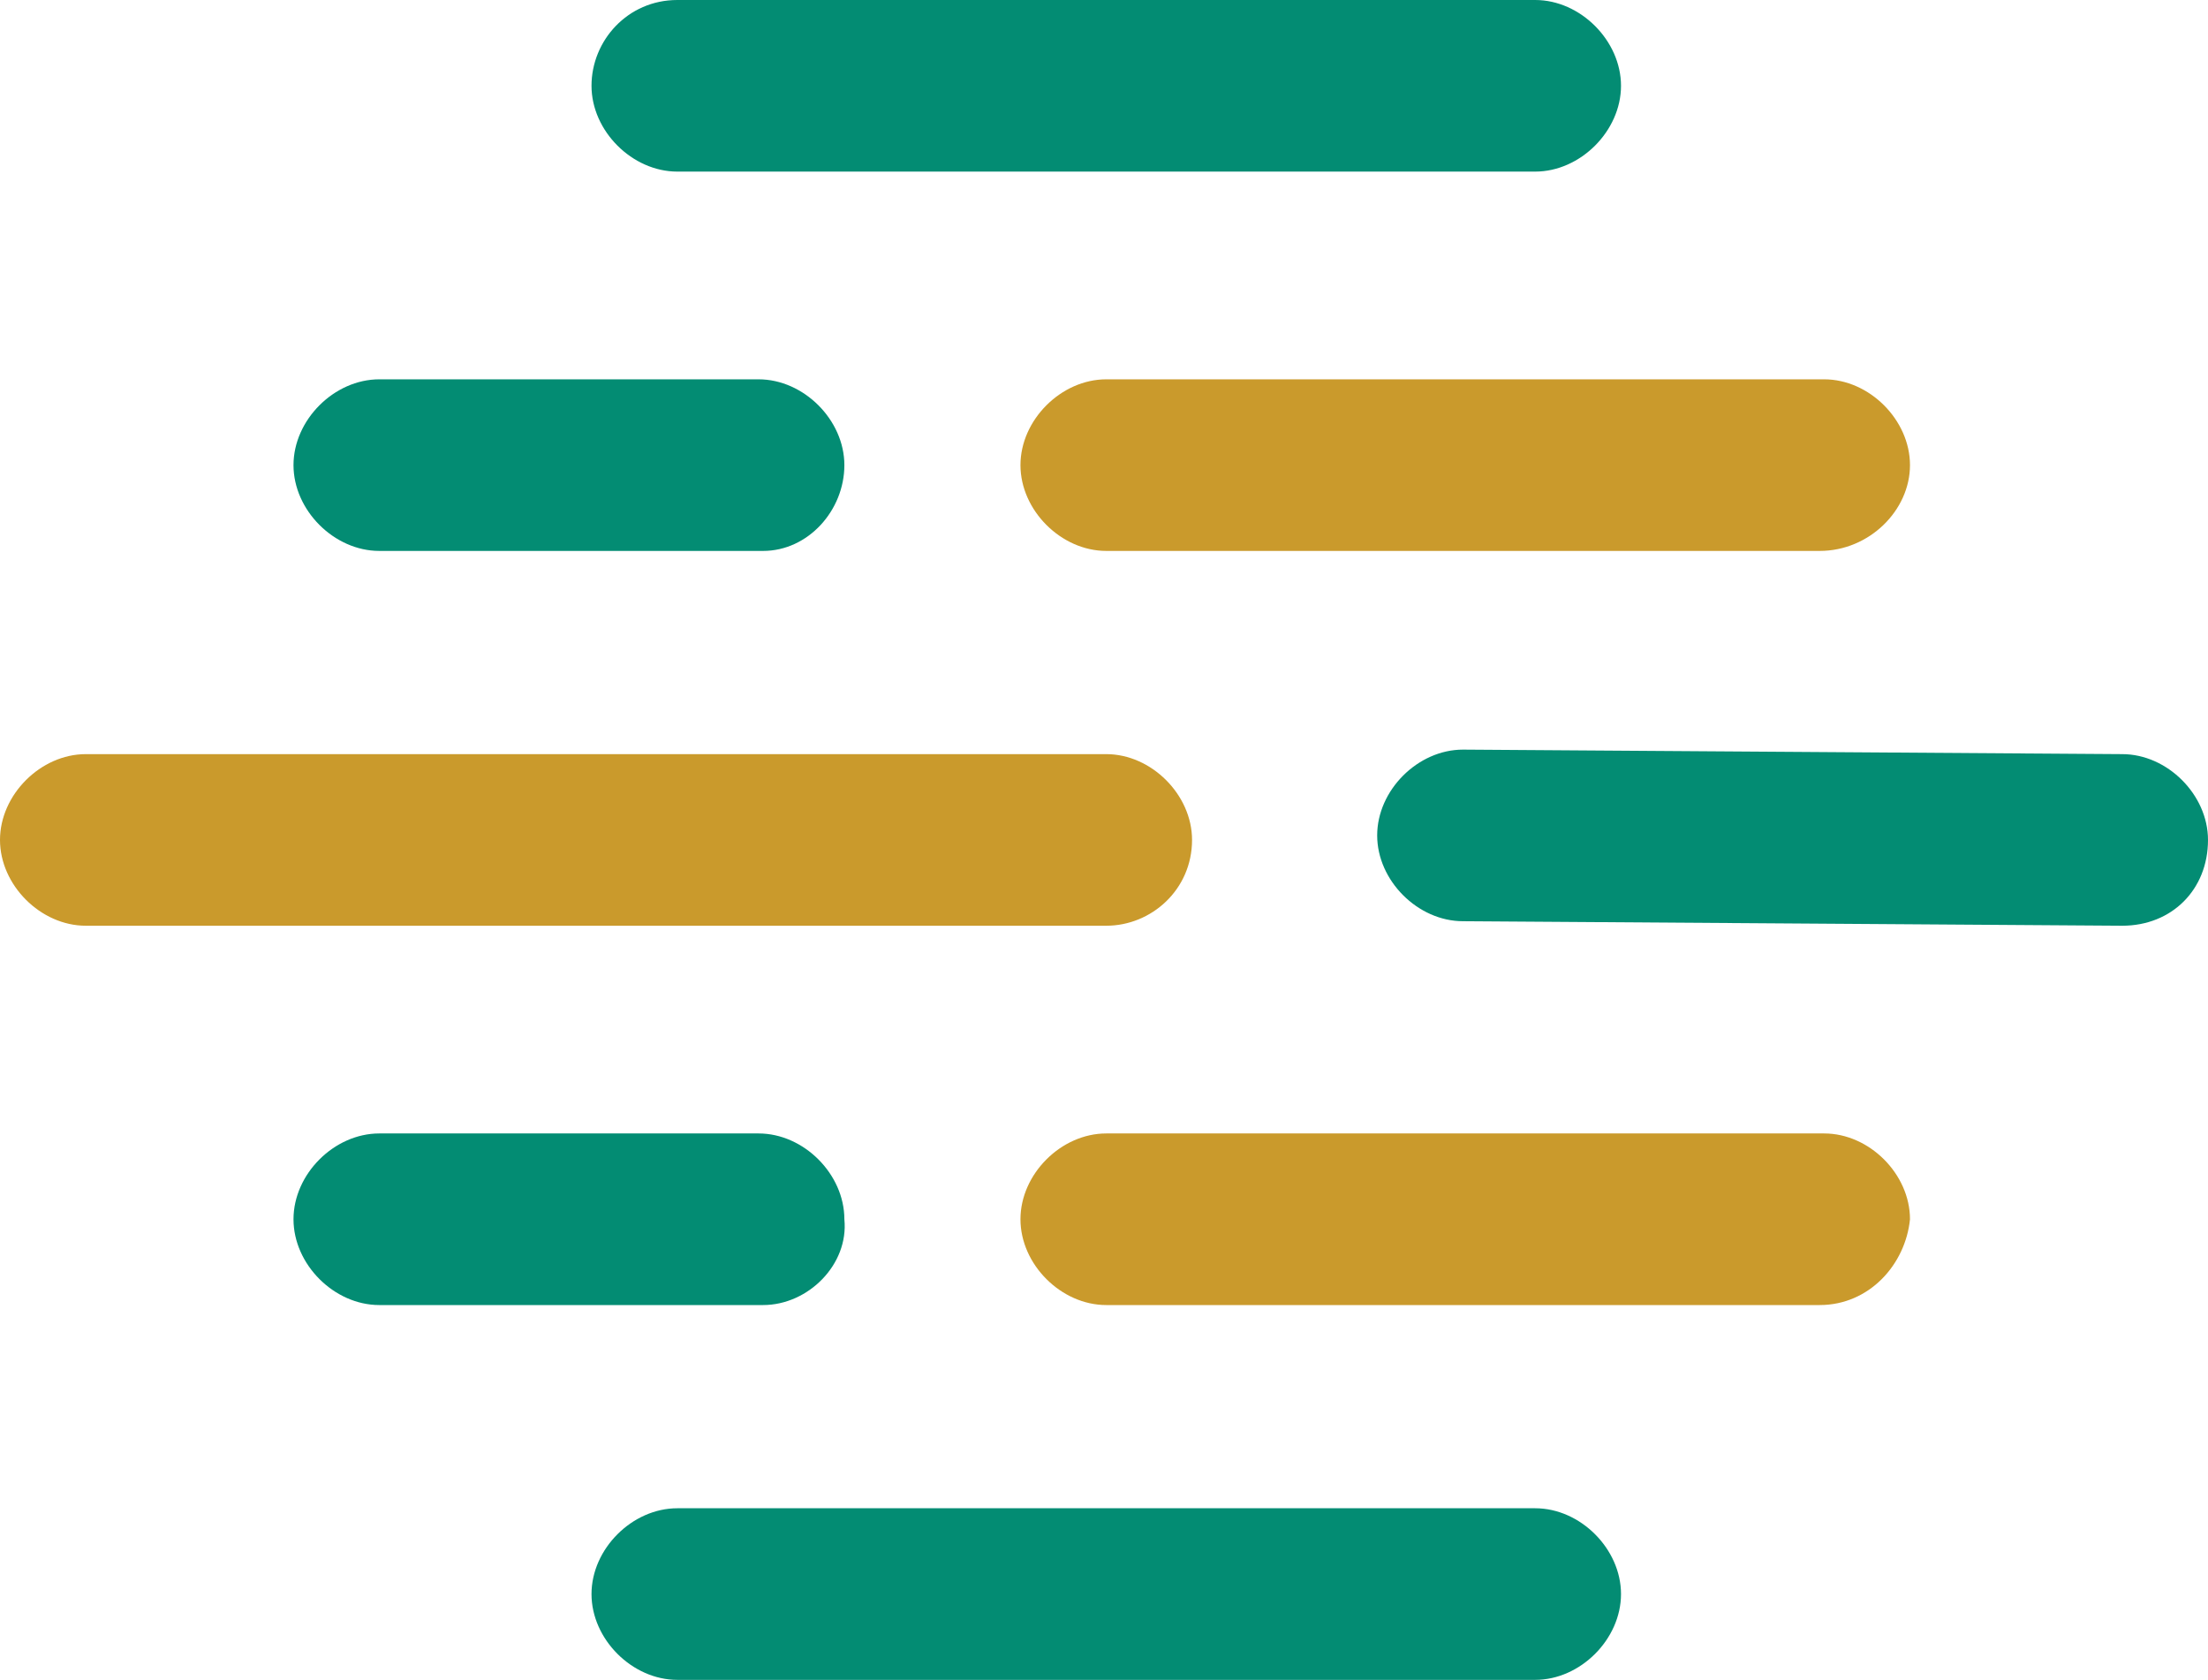
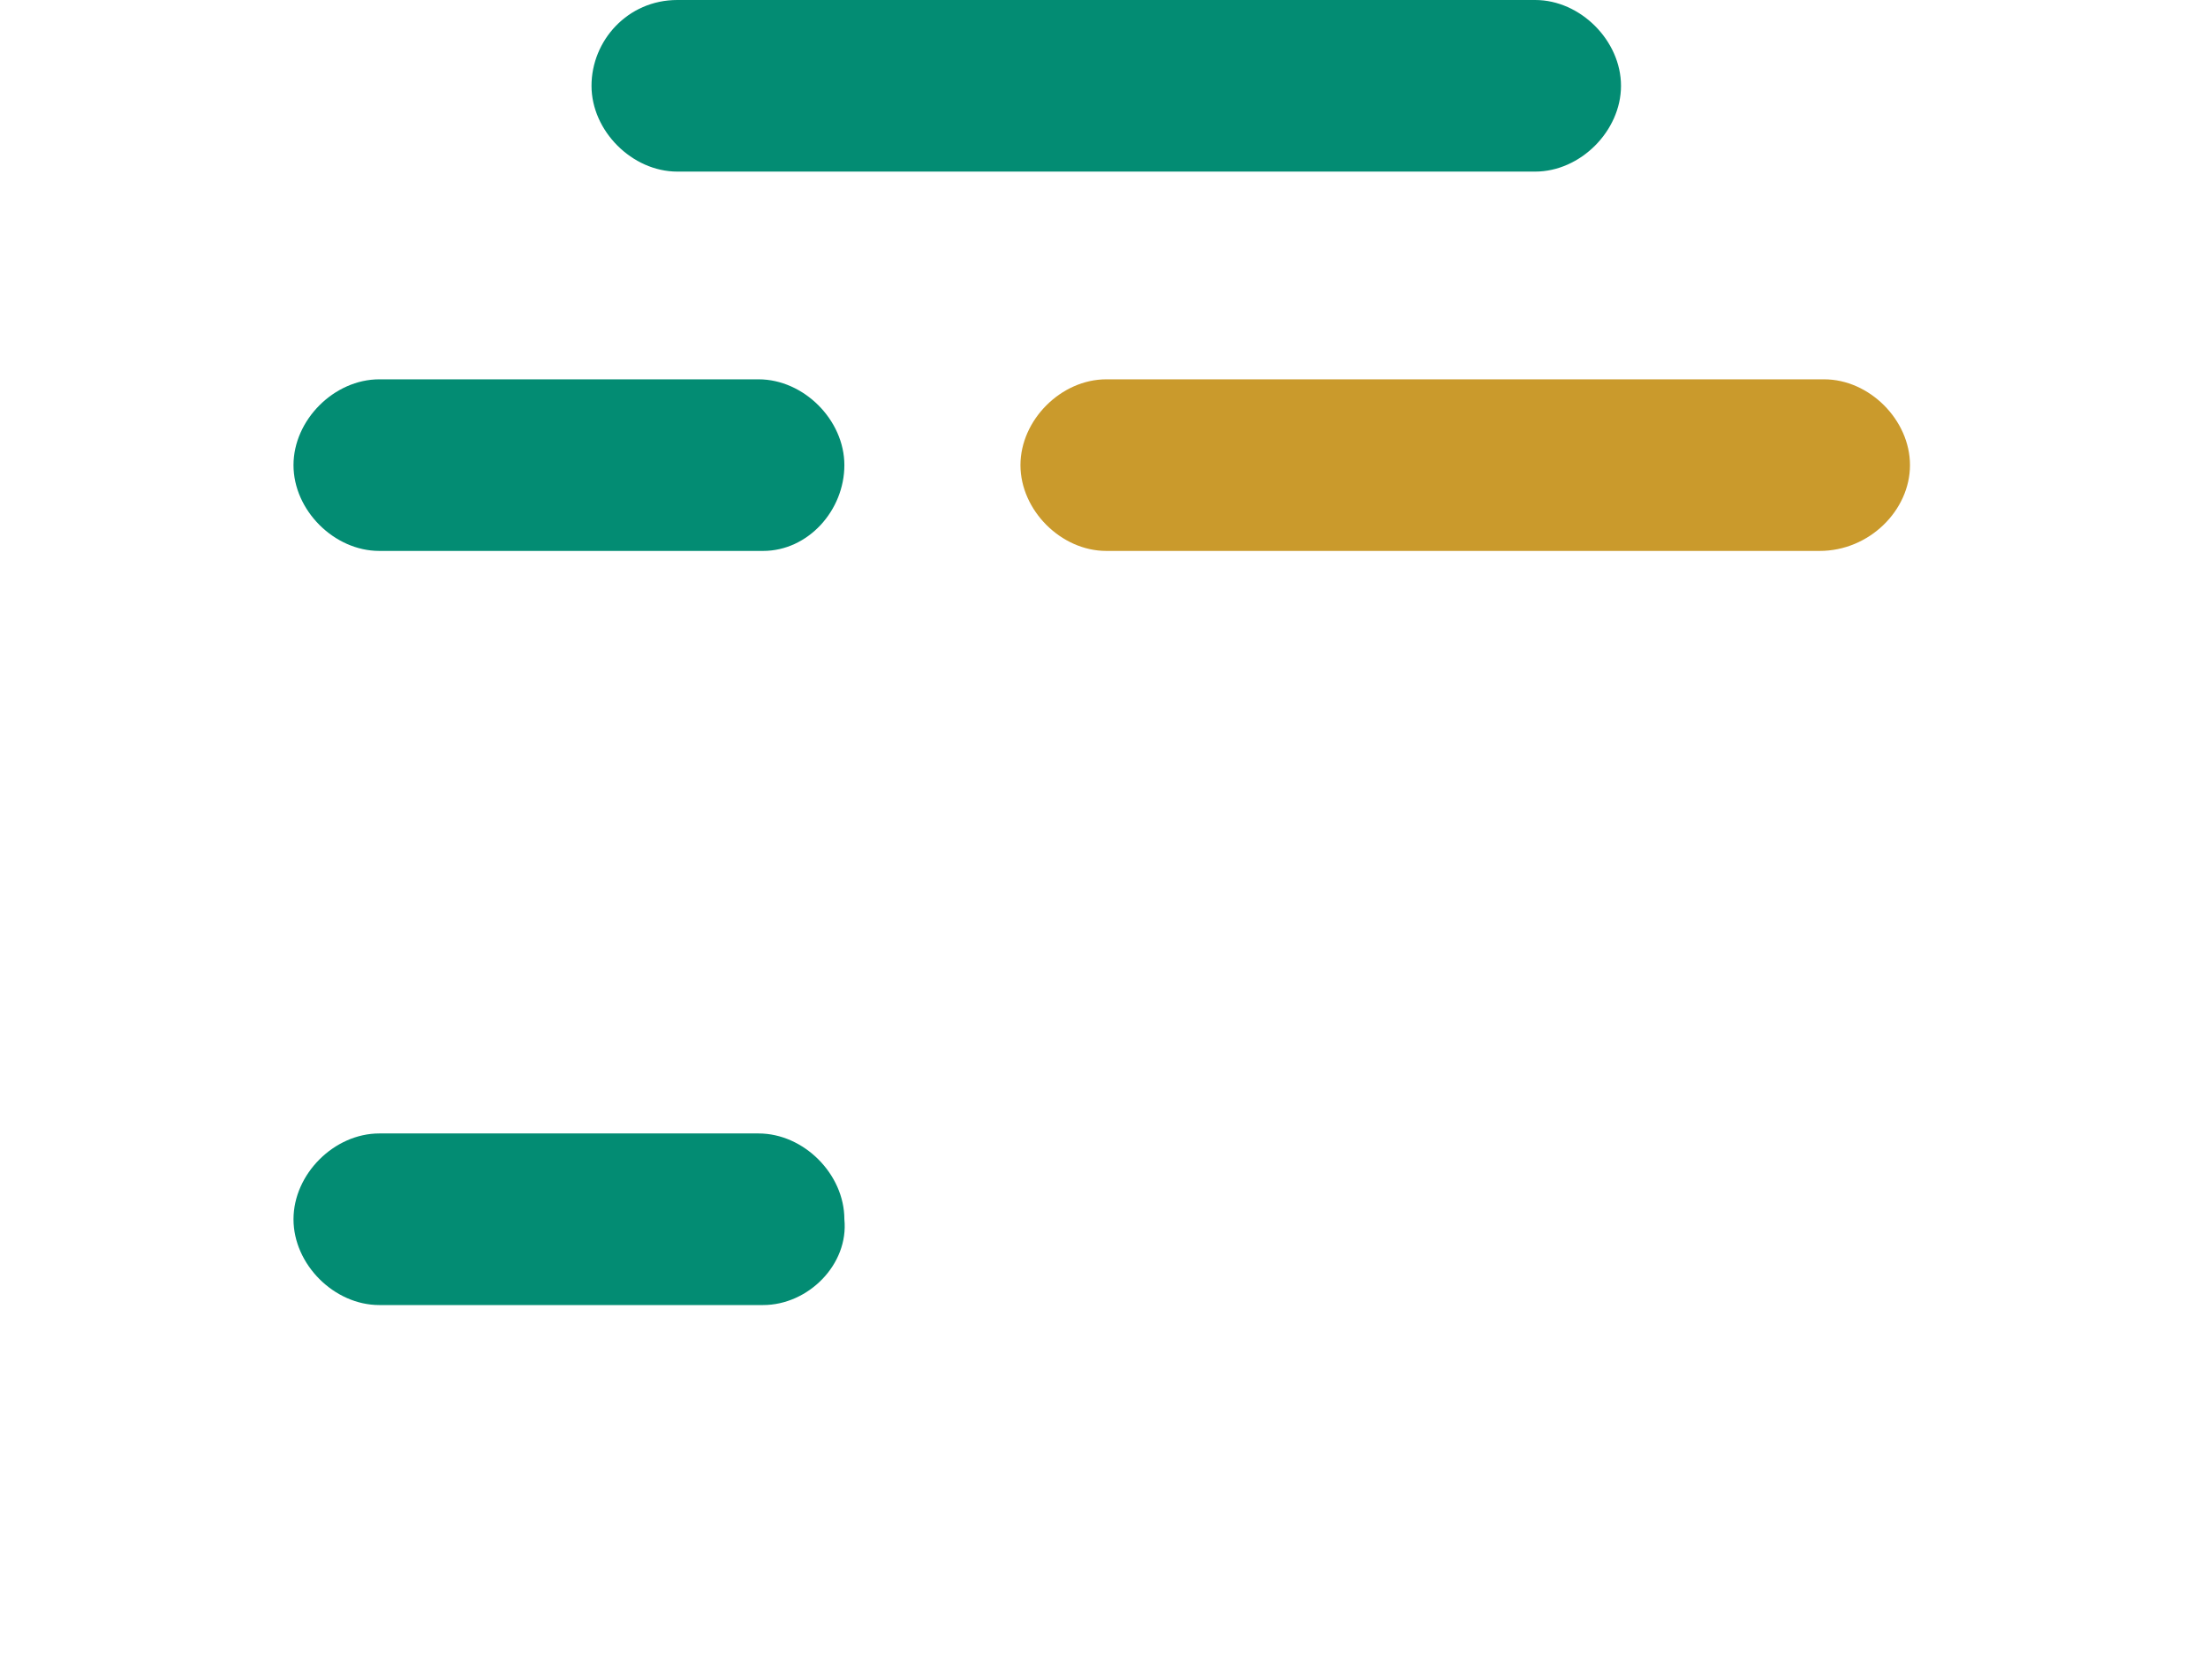
<svg xmlns="http://www.w3.org/2000/svg" version="1.1" id="Layer_1" x="0px" y="0px" viewBox="0 0 48.9 37.2" style="enable-background:new 0 0 48.9 37.2;" xml:space="preserve">
  <style type="text/css">
	.st0{fill:#038C73;}
	.st1{fill:#CA9A2C;}
</style>
  <g>
    <g>
      <path class="st0" d="M34,3.8H15c-1,0-1.9-0.9-1.9-1.9S13.9,0,15,0h19c1,0,1.9,0.9,1.9,1.9S35,3.8,34,3.8z" />
    </g>
  </g>
  <g>
    <g>
-       <path class="st0" d="M34,37.2H15c-1,0-1.9-0.9-1.9-1.9s0.9-1.9,1.9-1.9h19c1,0,1.9,0.9,1.9,1.9S35,37.2,34,37.2z" />
-     </g>
+       </g>
  </g>
  <g>
    <g>
      <path class="st1" d="M40.3,12.2H24.5c-1,0-1.9-0.9-1.9-1.9s0.9-1.9,1.9-1.9h15.9c1,0,1.9,0.9,1.9,1.9S41.4,12.2,40.3,12.2z" />
    </g>
  </g>
  <g>
    <g>
      <path class="st0" d="M16.9,12.2H8.4c-1,0-1.9-0.9-1.9-1.9s0.9-1.9,1.9-1.9h8.4c1,0,1.9,0.9,1.9,1.9S17.9,12.2,16.9,12.2z" />
    </g>
  </g>
  <g>
    <g>
-       <path class="st1" d="M40.3,28.9H24.5c-1,0-1.9-0.9-1.9-1.9c0-1,0.9-1.9,1.9-1.9h15.9c1,0,1.9,0.9,1.9,1.9    C42.2,28,41.4,28.9,40.3,28.9z" />
-     </g>
+       </g>
  </g>
  <g>
    <g>
      <path class="st0" d="M16.9,28.9H8.4c-1,0-1.9-0.9-1.9-1.9c0-1,0.9-1.9,1.9-1.9h8.4c1,0,1.9,0.9,1.9,1.9    C18.8,28,17.9,28.9,16.9,28.9z" />
    </g>
  </g>
  <g>
    <g>
-       <path class="st1" d="M24.5,20.5H1.9c-1,0-1.9-0.9-1.9-1.9c0-1,0.9-1.9,1.9-1.9h22.6c1,0,1.9,0.9,1.9,1.9    C26.4,19.7,25.5,20.5,24.5,20.5z" />
-     </g>
+       </g>
  </g>
  <g>
    <g>
-       <path class="st0" d="M47,20.5C47,20.5,47,20.5,47,20.5l-14.6-0.1c-1,0-1.9-0.9-1.9-1.9c0-1,0.9-1.9,1.9-1.9c0,0,0,0,0,0L47,16.7    c1,0,1.9,0.9,1.9,1.9C48.9,19.7,48.1,20.5,47,20.5z" />
-     </g>
+       </g>
  </g>
</svg>